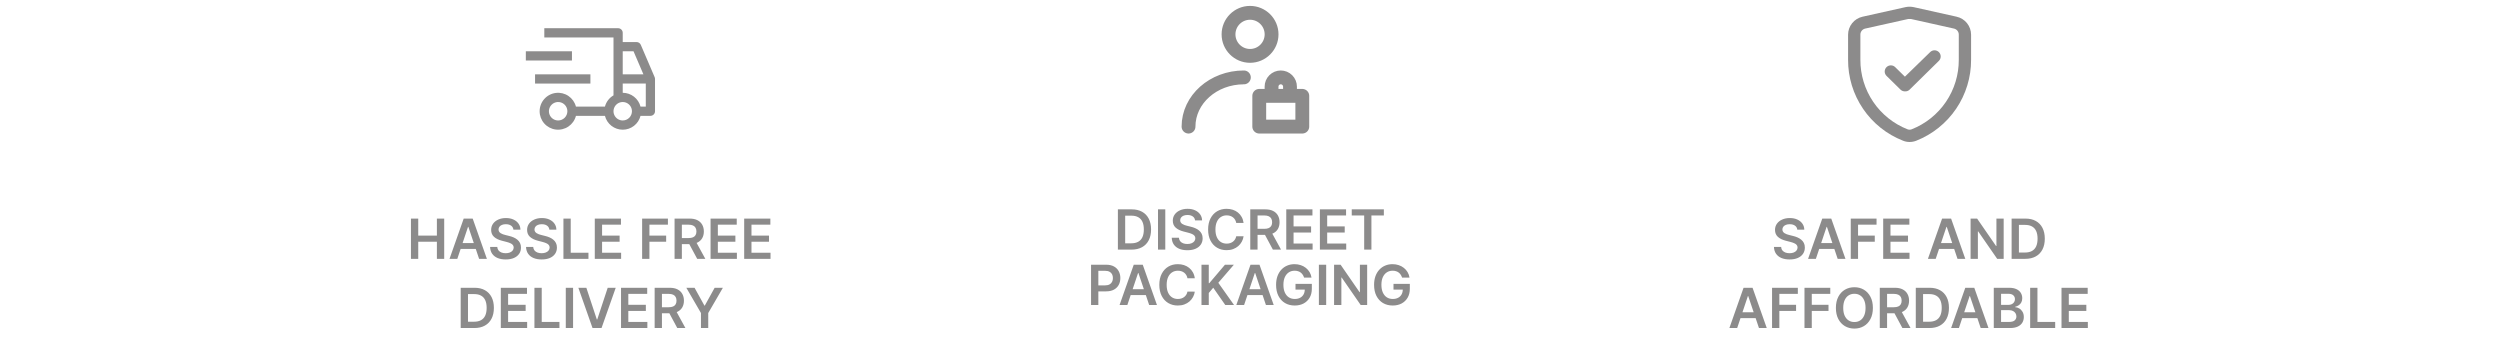
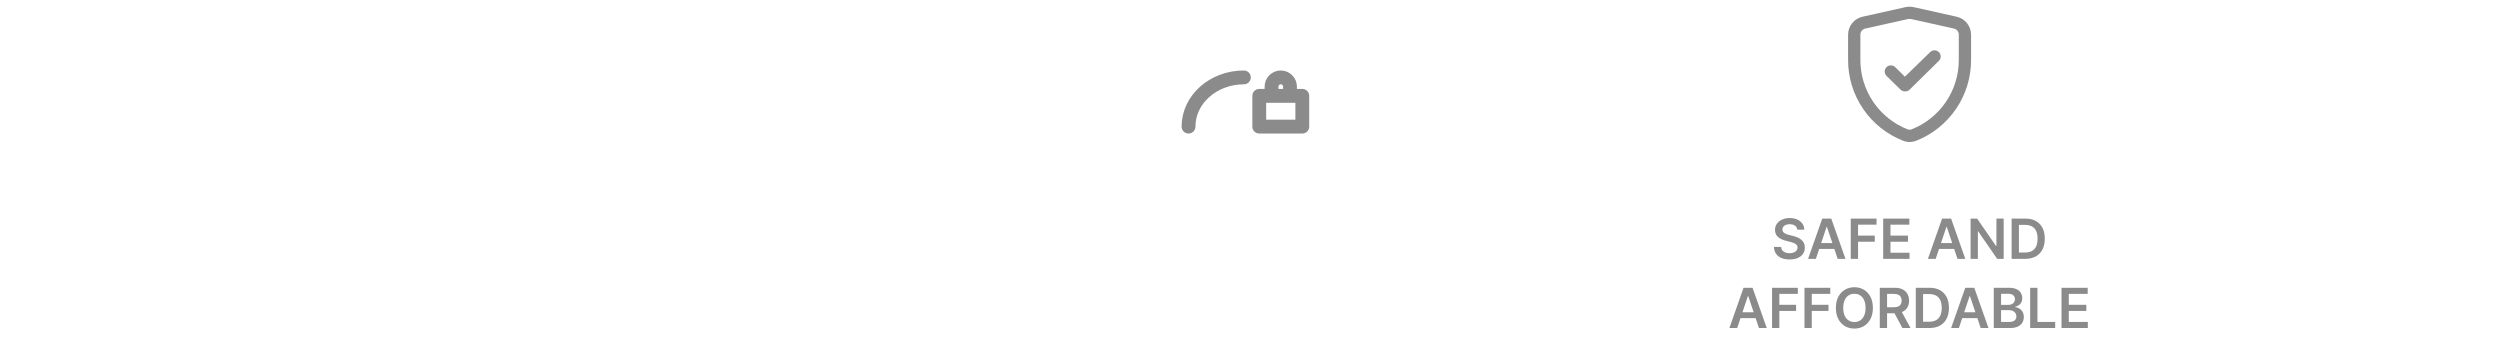
<svg xmlns="http://www.w3.org/2000/svg" width="542" height="75" viewBox="0 0 542 75" fill="none">
-   <path d="M116 16.117H128V18.117H116V16.117ZM114 11.117H124V13.117H114V11.117Z" fill="#8C8B8B" />
-   <path d="M141.926 16.723L138.926 9.723C138.849 9.543 138.721 9.39 138.558 9.282C138.394 9.174 138.203 9.117 138.007 9.117H135.007V7.117C135.007 6.852 134.902 6.598 134.714 6.41C134.527 6.223 134.272 6.117 134.007 6.117H118.007V8.117H133.007V20.673C132.552 20.938 132.153 21.29 131.834 21.709C131.515 22.129 131.282 22.607 131.149 23.117H124.865C124.622 22.174 124.043 21.353 123.237 20.807C122.431 20.26 121.454 20.026 120.488 20.149C119.522 20.272 118.634 20.742 117.991 21.473C117.347 22.203 116.992 23.144 116.992 24.117C116.992 25.091 117.347 26.031 117.991 26.761C118.634 27.492 119.522 27.963 120.488 28.085C121.454 28.208 122.431 27.974 123.237 27.428C124.043 26.881 124.622 26.06 124.865 25.117H131.149C131.367 25.975 131.864 26.737 132.563 27.28C133.262 27.824 134.122 28.119 135.007 28.119C135.893 28.119 136.753 27.824 137.451 27.28C138.15 26.737 138.648 25.975 138.865 25.117H141.007C141.272 25.117 141.527 25.012 141.714 24.824C141.902 24.637 142.007 24.382 142.007 24.117V17.117C142.007 16.982 141.98 16.848 141.926 16.723ZM121.007 26.117C120.612 26.117 120.225 26 119.896 25.78C119.567 25.56 119.311 25.248 119.159 24.883C119.008 24.517 118.968 24.115 119.046 23.727C119.123 23.339 119.313 22.983 119.593 22.703C119.873 22.423 120.229 22.233 120.617 22.156C121.005 22.078 121.407 22.118 121.773 22.269C122.138 22.421 122.45 22.677 122.67 23.006C122.89 23.335 123.007 23.722 123.007 24.117C123.007 24.648 122.796 25.156 122.421 25.531C122.046 25.906 121.537 26.117 121.007 26.117ZM135.007 11.117H137.347L139.491 16.117H135.007V11.117ZM135.007 26.117C134.612 26.117 134.225 26 133.896 25.78C133.567 25.56 133.311 25.248 133.159 24.883C133.008 24.517 132.968 24.115 133.046 23.727C133.123 23.339 133.313 22.983 133.593 22.703C133.873 22.423 134.229 22.233 134.617 22.156C135.005 22.078 135.407 22.118 135.773 22.269C136.138 22.421 136.45 22.677 136.67 23.006C136.89 23.335 137.007 23.722 137.007 24.117C137.007 24.648 136.796 25.156 136.421 25.531C136.046 25.906 135.537 26.117 135.007 26.117ZM140.007 23.117H138.865C138.645 22.261 138.147 21.501 137.448 20.958C136.75 20.416 135.892 20.12 135.007 20.117V18.117H140.007V23.117Z" fill="#8C8B8B" />
-   <path d="M89.093 56.117V47.39H90.674V51.084H94.718V47.39H96.303V56.117H94.718V52.41H90.674V56.117H89.093ZM99.144 56.117H97.456L100.529 47.39H102.48L105.557 56.117H103.869L101.539 49.18H101.47L99.144 56.117ZM99.199 52.695H103.801V53.965H99.199V52.695ZM111.309 49.789C111.269 49.417 111.101 49.127 110.806 48.92C110.513 48.712 110.133 48.609 109.664 48.609C109.334 48.609 109.052 48.658 108.816 48.758C108.58 48.857 108.4 48.992 108.275 49.163C108.15 49.333 108.086 49.528 108.083 49.746C108.083 49.928 108.124 50.086 108.206 50.219C108.292 50.353 108.407 50.467 108.552 50.56C108.697 50.651 108.857 50.728 109.033 50.791C109.209 50.853 109.387 50.906 109.566 50.948L110.384 51.153C110.714 51.229 111.03 51.333 111.334 51.464C111.641 51.594 111.915 51.759 112.157 51.958C112.401 52.157 112.594 52.397 112.736 52.678C112.878 52.959 112.949 53.289 112.949 53.667C112.949 54.178 112.819 54.629 112.557 55.018C112.296 55.404 111.918 55.707 111.424 55.925C110.932 56.141 110.337 56.249 109.638 56.249C108.959 56.249 108.37 56.144 107.87 55.934C107.373 55.724 106.983 55.417 106.702 55.014C106.424 54.61 106.273 54.119 106.251 53.539H107.806C107.829 53.843 107.922 54.096 108.087 54.298C108.252 54.499 108.466 54.65 108.731 54.749C108.998 54.849 109.296 54.898 109.626 54.898C109.969 54.898 110.27 54.847 110.529 54.745C110.79 54.64 110.995 54.495 111.143 54.31C111.29 54.123 111.366 53.904 111.368 53.654C111.366 53.427 111.299 53.239 111.168 53.092C111.037 52.941 110.854 52.816 110.618 52.717C110.385 52.614 110.113 52.523 109.8 52.444L108.807 52.188C108.089 52.004 107.52 51.724 107.103 51.349C106.688 50.971 106.481 50.469 106.481 49.844C106.481 49.33 106.62 48.88 106.898 48.494C107.18 48.107 107.562 47.807 108.045 47.594C108.528 47.379 109.074 47.271 109.685 47.271C110.305 47.271 110.847 47.379 111.313 47.594C111.782 47.807 112.15 48.104 112.417 48.485C112.684 48.863 112.822 49.298 112.83 49.789H111.309ZM119.102 49.789C119.062 49.417 118.894 49.127 118.599 48.92C118.306 48.712 117.926 48.609 117.457 48.609C117.127 48.609 116.845 48.658 116.609 48.758C116.373 48.857 116.193 48.992 116.068 49.163C115.943 49.333 115.879 49.528 115.876 49.746C115.876 49.928 115.917 50.086 115.999 50.219C116.085 50.353 116.2 50.467 116.345 50.56C116.49 50.651 116.65 50.728 116.826 50.791C117.002 50.853 117.18 50.906 117.359 50.948L118.177 51.153C118.507 51.229 118.823 51.333 119.127 51.464C119.434 51.594 119.708 51.759 119.95 51.958C120.194 52.157 120.387 52.397 120.529 52.678C120.671 52.959 120.742 53.289 120.742 53.667C120.742 54.178 120.612 54.629 120.35 55.018C120.089 55.404 119.711 55.707 119.217 55.925C118.725 56.141 118.13 56.249 117.431 56.249C116.752 56.249 116.163 56.144 115.663 55.934C115.166 55.724 114.776 55.417 114.495 55.014C114.217 54.61 114.066 54.119 114.044 53.539H115.599C115.622 53.843 115.715 54.096 115.88 54.298C116.045 54.499 116.259 54.65 116.524 54.749C116.791 54.849 117.089 54.898 117.419 54.898C117.762 54.898 118.063 54.847 118.322 54.745C118.583 54.64 118.788 54.495 118.936 54.31C119.083 54.123 119.159 53.904 119.161 53.654C119.159 53.427 119.092 53.239 118.961 53.092C118.83 52.941 118.647 52.816 118.411 52.717C118.178 52.614 117.906 52.523 117.593 52.444L116.6 52.188C115.882 52.004 115.313 51.724 114.896 51.349C114.481 50.971 114.274 50.469 114.274 49.844C114.274 49.33 114.413 48.88 114.691 48.494C114.972 48.107 115.355 47.807 115.838 47.594C116.32 47.379 116.867 47.271 117.478 47.271C118.097 47.271 118.64 47.379 119.106 47.594C119.575 47.807 119.943 48.104 120.21 48.485C120.477 48.863 120.615 49.298 120.623 49.789H119.102ZM122.152 56.117V47.39H123.733V54.792H127.577V56.117H122.152ZM128.949 56.117V47.39H134.625V48.715H130.53V51.084H134.331V52.41H130.53V54.792H134.659V56.117H128.949ZM139.214 56.117V47.39H144.805V48.715H140.795V51.084H144.422V52.41H140.795V56.117H139.214ZM146.246 56.117V47.39H149.518C150.189 47.39 150.751 47.506 151.206 47.739C151.663 47.972 152.008 48.299 152.241 48.719C152.477 49.137 152.595 49.624 152.595 50.181C152.595 50.741 152.476 51.227 152.237 51.639C152.001 52.048 151.653 52.364 151.193 52.589C150.733 52.81 150.167 52.921 149.497 52.921H147.166V51.609H149.284C149.676 51.609 149.997 51.555 150.247 51.447C150.497 51.336 150.682 51.175 150.801 50.965C150.923 50.752 150.984 50.491 150.984 50.181C150.984 49.871 150.923 49.607 150.801 49.389C150.679 49.167 150.493 48.999 150.243 48.886C149.993 48.769 149.67 48.711 149.275 48.711H147.827V56.117H146.246ZM150.754 52.163L152.915 56.117H151.15L149.028 52.163H150.754ZM154.05 56.117V47.39H159.726V48.715H155.631V51.084H159.432V52.41H155.631V54.792H159.76V56.117H154.05ZM161.339 56.117V47.39H167.015V48.715H162.92V51.084H166.721V52.41H162.92V54.792H167.05V56.117H161.339ZM102.838 71.117H99.88V62.39H102.897C103.764 62.39 104.508 62.565 105.13 62.914C105.755 63.261 106.235 63.759 106.571 64.41C106.906 65.06 107.074 65.839 107.074 66.745C107.074 67.654 106.904 68.435 106.566 69.089C106.231 69.742 105.747 70.244 105.113 70.593C104.483 70.942 103.724 71.117 102.838 71.117ZM101.461 69.749H102.761C103.369 69.749 103.876 69.638 104.282 69.417C104.689 69.192 104.994 68.859 105.199 68.415C105.403 67.969 105.505 67.413 105.505 66.745C105.505 66.077 105.403 65.523 105.199 65.083C104.994 64.64 104.691 64.309 104.291 64.09C103.893 63.869 103.399 63.758 102.808 63.758H101.461V69.749ZM108.576 71.117V62.39H114.252V63.715H110.157V66.085H113.958V67.41H110.157V69.792H114.286V71.117H108.576ZM115.865 71.117V62.39H117.446V69.792H121.289V71.117H115.865ZM124.243 62.39V71.117H122.662V62.39H124.243ZM127.122 62.39L129.393 69.259H129.483L131.75 62.39H133.489L130.412 71.117H128.46L125.388 62.39H127.122ZM134.638 71.117V62.39H140.314V63.715H136.219V66.085H140.02V67.41H136.219V69.792H140.348V71.117H134.638ZM141.927 71.117V62.39H145.2C145.87 62.39 146.433 62.506 146.887 62.739C147.345 62.972 147.69 63.299 147.923 63.719C148.159 64.137 148.277 64.624 148.277 65.181C148.277 65.741 148.157 66.227 147.919 66.638C147.683 67.048 147.335 67.364 146.875 67.589C146.414 67.81 145.849 67.921 145.179 67.921H142.848V66.609H144.966C145.358 66.609 145.679 66.555 145.929 66.447C146.179 66.336 146.363 66.175 146.483 65.965C146.605 65.752 146.666 65.491 146.666 65.181C146.666 64.871 146.605 64.607 146.483 64.388C146.36 64.167 146.174 63.999 145.924 63.886C145.674 63.769 145.352 63.711 144.957 63.711H143.508V71.117H141.927ZM146.436 67.163L148.596 71.117H146.832L144.71 67.163H146.436ZM148.795 62.39H150.581L152.716 66.251H152.801L154.936 62.39H156.722L153.547 67.862V71.117H151.97V67.862L148.795 62.39Z" fill="#8C8B8B" />
-   <path d="M271.01 12.115C273.588 12.115 275.677 10.025 275.677 7.448C275.677 4.871 273.588 2.781 271.01 2.781C268.433 2.781 266.344 4.871 266.344 7.448C266.344 10.025 268.433 12.115 271.01 12.115Z" stroke="#8C8B8B" stroke-width="3" stroke-linecap="round" stroke-linejoin="round" />
  <path d="M257.672 27.448C257.672 21.557 263.045 16.781 269.672 16.781M279.672 20.781V18.781C279.672 18.251 279.461 17.742 279.086 17.367C278.711 16.992 278.202 16.781 277.672 16.781C277.141 16.781 276.633 16.992 276.258 17.367C275.883 17.742 275.672 18.251 275.672 18.781V20.781M273.005 20.781H282.339V27.448H273.005V20.781Z" stroke="#8C8B8B" stroke-width="3" stroke-linecap="round" stroke-linejoin="round" />
-   <path d="M245.316 54.117H242.359V45.39H245.376C246.242 45.39 246.987 45.565 247.609 45.914C248.234 46.261 248.714 46.759 249.049 47.41C249.384 48.06 249.552 48.839 249.552 49.745C249.552 50.654 249.383 51.435 249.045 52.089C248.71 52.742 248.225 53.244 247.592 53.593C246.961 53.943 246.203 54.117 245.316 54.117ZM243.94 52.749H245.24C245.847 52.749 246.355 52.639 246.761 52.417C247.167 52.193 247.472 51.859 247.677 51.416C247.882 50.969 247.984 50.413 247.984 49.745C247.984 49.077 247.882 48.523 247.677 48.083C247.472 47.64 247.17 47.309 246.769 47.09C246.372 46.869 245.877 46.758 245.286 46.758H243.94V52.749ZM252.635 45.39V54.117H251.054V45.39H252.635ZM259.09 47.789C259.05 47.417 258.883 47.127 258.587 46.92C258.295 46.712 257.914 46.609 257.445 46.609C257.116 46.609 256.833 46.658 256.597 46.758C256.361 46.857 256.181 46.992 256.056 47.163C255.931 47.333 255.867 47.528 255.864 47.746C255.864 47.928 255.905 48.086 255.988 48.219C256.073 48.353 256.188 48.467 256.333 48.56C256.478 48.651 256.638 48.728 256.814 48.791C256.991 48.853 257.168 48.906 257.347 48.948L258.165 49.153C258.495 49.229 258.812 49.333 259.116 49.464C259.422 49.594 259.697 49.759 259.938 49.958C260.182 50.157 260.376 50.397 260.518 50.678C260.66 50.959 260.731 51.289 260.731 51.667C260.731 52.178 260.6 52.629 260.339 53.018C260.077 53.404 259.699 53.707 259.205 53.925C258.714 54.141 258.118 54.249 257.42 54.249C256.741 54.249 256.151 54.144 255.651 53.934C255.154 53.724 254.765 53.417 254.483 53.014C254.205 52.61 254.055 52.119 254.032 51.539H255.587C255.61 51.843 255.704 52.096 255.868 52.298C256.033 52.499 256.248 52.65 256.512 52.749C256.779 52.849 257.077 52.898 257.407 52.898C257.751 52.898 258.052 52.847 258.31 52.745C258.572 52.64 258.776 52.495 258.924 52.31C259.072 52.123 259.147 51.904 259.15 51.654C259.147 51.427 259.08 51.239 258.949 51.092C258.819 50.941 258.635 50.816 258.4 50.717C258.167 50.614 257.894 50.523 257.581 50.444L256.589 50.188C255.87 50.004 255.302 49.724 254.884 49.349C254.469 48.971 254.262 48.469 254.262 47.844C254.262 47.33 254.401 46.88 254.68 46.494C254.961 46.107 255.343 45.807 255.826 45.594C256.309 45.379 256.856 45.271 257.466 45.271C258.086 45.271 258.628 45.379 259.094 45.594C259.563 45.807 259.931 46.104 260.198 46.485C260.465 46.863 260.603 47.298 260.611 47.789H259.09ZM269.61 48.334H268.017C267.971 48.073 267.887 47.842 267.765 47.64C267.643 47.435 267.491 47.262 267.309 47.12C267.127 46.978 266.92 46.871 266.687 46.8C266.457 46.727 266.208 46.69 265.941 46.69C265.467 46.69 265.046 46.809 264.68 47.048C264.313 47.283 264.026 47.63 263.819 48.087C263.612 48.542 263.508 49.097 263.508 49.754C263.508 50.421 263.612 50.984 263.819 51.441C264.029 51.896 264.316 52.239 264.68 52.472C265.046 52.702 265.465 52.818 265.937 52.818C266.198 52.818 266.443 52.783 266.67 52.715C266.9 52.644 267.106 52.541 267.288 52.404C267.472 52.268 267.627 52.1 267.752 51.901C267.88 51.702 267.968 51.475 268.017 51.219L269.61 51.228C269.551 51.643 269.421 52.032 269.222 52.396C269.026 52.759 268.769 53.08 268.451 53.359C268.133 53.634 267.761 53.85 267.335 54.006C266.909 54.16 266.436 54.236 265.916 54.236C265.149 54.236 264.464 54.059 263.862 53.704C263.259 53.349 262.785 52.836 262.438 52.166C262.092 51.495 261.919 50.691 261.919 49.754C261.919 48.813 262.093 48.009 262.443 47.342C262.792 46.671 263.268 46.158 263.87 45.803C264.472 45.448 265.154 45.271 265.916 45.271C266.401 45.271 266.853 45.339 267.271 45.475C267.688 45.611 268.061 45.812 268.387 46.076C268.714 46.337 268.982 46.658 269.193 47.039C269.406 47.417 269.545 47.849 269.61 48.334ZM271.058 54.117V45.39H274.331C275.001 45.39 275.564 45.506 276.018 45.739C276.476 45.972 276.821 46.299 277.054 46.719C277.29 47.137 277.407 47.624 277.407 48.181C277.407 48.741 277.288 49.227 277.05 49.639C276.814 50.048 276.466 50.364 276.006 50.589C275.545 50.81 274.98 50.921 274.309 50.921H271.979V49.609H274.096C274.488 49.609 274.809 49.555 275.059 49.447C275.309 49.336 275.494 49.175 275.613 48.965C275.736 48.752 275.797 48.491 275.797 48.181C275.797 47.871 275.736 47.607 275.613 47.389C275.491 47.167 275.305 46.999 275.055 46.886C274.805 46.769 274.483 46.711 274.088 46.711H272.639V54.117H271.058ZM275.567 50.163L277.727 54.117H275.963L273.841 50.163H275.567ZM278.863 54.117V45.39H284.539V46.715H280.444V49.084H284.245V50.41H280.444V52.792H284.573V54.117H278.863ZM286.152 54.117V45.39H291.828V46.715H287.733V49.084H291.534V50.41H287.733V52.792H291.862V54.117H286.152ZM293.057 46.715V45.39H300.02V46.715H297.323V54.117H295.755V46.715H293.057ZM236.54 66.117V57.39H239.813C240.484 57.39 241.046 57.515 241.501 57.765C241.958 58.015 242.303 58.359 242.536 58.796C242.772 59.231 242.89 59.725 242.89 60.279C242.89 60.839 242.772 61.336 242.536 61.771C242.3 62.205 241.952 62.548 241.492 62.798C241.032 63.045 240.465 63.168 239.792 63.168H237.623V61.869H239.579C239.971 61.869 240.292 61.8 240.542 61.664C240.792 61.528 240.977 61.34 241.096 61.102C241.218 60.863 241.279 60.589 241.279 60.279C241.279 59.969 241.218 59.697 241.096 59.461C240.977 59.225 240.79 59.042 240.538 58.911C240.288 58.778 239.965 58.711 239.57 58.711H238.121V66.117H236.54ZM244.411 66.117H242.724L245.796 57.39H247.748L250.825 66.117H249.137L246.806 59.18H246.738L244.411 66.117ZM244.467 62.695H249.069V63.965H244.467V62.695ZM259.034 60.334H257.44C257.395 60.073 257.311 59.842 257.189 59.64C257.067 59.435 256.915 59.262 256.733 59.12C256.551 58.978 256.344 58.871 256.111 58.8C255.881 58.727 255.632 58.69 255.365 58.69C254.891 58.69 254.47 58.809 254.104 59.048C253.737 59.283 253.45 59.63 253.243 60.087C253.036 60.542 252.932 61.097 252.932 61.754C252.932 62.421 253.036 62.984 253.243 63.441C253.453 63.896 253.74 64.239 254.104 64.472C254.47 64.702 254.889 64.817 255.361 64.817C255.622 64.817 255.866 64.783 256.094 64.715C256.324 64.644 256.53 64.54 256.712 64.404C256.896 64.268 257.051 64.1 257.176 63.901C257.304 63.702 257.392 63.475 257.44 63.219L259.034 63.228C258.974 63.643 258.845 64.032 258.646 64.396C258.45 64.759 258.193 65.08 257.875 65.359C257.557 65.634 257.185 65.85 256.759 66.006C256.332 66.16 255.859 66.237 255.339 66.237C254.572 66.237 253.888 66.059 253.286 65.704C252.683 65.349 252.209 64.836 251.862 64.165C251.516 63.495 251.342 62.691 251.342 61.754C251.342 60.813 251.517 60.009 251.866 59.342C252.216 58.671 252.692 58.158 253.294 57.803C253.896 57.448 254.578 57.271 255.339 57.271C255.825 57.271 256.277 57.339 256.695 57.475C257.112 57.611 257.484 57.812 257.811 58.076C258.138 58.337 258.406 58.658 258.616 59.039C258.83 59.417 258.969 59.849 259.034 60.334ZM260.482 66.117V57.39H262.063V61.4H262.169L265.574 57.39H267.505L264.13 61.306L267.534 66.117H265.634L263.03 62.376L262.063 63.518V66.117H260.482ZM269.724 66.117H268.036L271.109 57.39H273.06L276.137 66.117H274.45L272.119 59.18H272.05L269.724 66.117ZM269.779 62.695H274.381V63.965H269.779V62.695ZM282.723 60.177C282.652 59.947 282.554 59.741 282.429 59.559C282.307 59.374 282.159 59.217 281.986 59.086C281.815 58.955 281.619 58.857 281.398 58.792C281.176 58.724 280.935 58.69 280.673 58.69C280.205 58.69 279.787 58.807 279.42 59.043C279.054 59.279 278.766 59.626 278.555 60.083C278.348 60.538 278.244 61.092 278.244 61.745C278.244 62.404 278.348 62.962 278.555 63.42C278.763 63.877 279.051 64.225 279.42 64.464C279.79 64.7 280.219 64.817 280.707 64.817C281.151 64.817 281.534 64.732 281.858 64.562C282.185 64.391 282.436 64.15 282.612 63.837C282.788 63.522 282.876 63.153 282.876 62.729L283.234 62.785H280.865V61.549H284.406V62.597C284.406 63.344 284.247 63.991 283.929 64.536C283.611 65.082 283.173 65.502 282.616 65.798C282.06 66.09 281.42 66.237 280.699 66.237C279.895 66.237 279.189 66.056 278.581 65.695C277.976 65.332 277.503 64.816 277.162 64.148C276.824 63.478 276.655 62.682 276.655 61.762C276.655 61.057 276.754 60.428 276.953 59.874C277.155 59.32 277.436 58.85 277.797 58.464C278.158 58.075 278.581 57.779 279.067 57.577C279.553 57.373 280.081 57.271 280.652 57.271C281.135 57.271 281.585 57.342 282.003 57.484C282.42 57.623 282.791 57.822 283.115 58.08C283.442 58.339 283.71 58.646 283.92 59.001C284.131 59.356 284.268 59.748 284.334 60.177H282.723ZM287.516 57.39V66.117H285.935V57.39H287.516ZM296.4 57.39V66.117H294.994L290.881 60.173H290.809V66.117H289.228V57.39H290.643L294.751 63.339H294.827V57.39H296.4ZM303.969 60.177C303.898 59.947 303.8 59.741 303.675 59.559C303.553 59.374 303.405 59.217 303.232 59.086C303.061 58.955 302.865 58.857 302.644 58.792C302.422 58.724 302.181 58.69 301.919 58.69C301.451 58.69 301.033 58.807 300.667 59.043C300.3 59.279 300.012 59.626 299.801 60.083C299.594 60.538 299.49 61.092 299.49 61.745C299.49 62.404 299.594 62.962 299.801 63.42C300.009 63.877 300.297 64.225 300.667 64.464C301.036 64.7 301.465 64.817 301.953 64.817C302.397 64.817 302.78 64.732 303.104 64.562C303.431 64.391 303.682 64.15 303.858 63.837C304.034 63.522 304.123 63.153 304.123 62.729L304.48 62.785H302.111V61.549H305.652V62.597C305.652 63.344 305.493 63.991 305.175 64.536C304.857 65.082 304.419 65.502 303.863 65.798C303.306 66.09 302.667 66.237 301.945 66.237C301.141 66.237 300.435 66.056 299.827 65.695C299.222 65.332 298.749 64.816 298.408 64.148C298.07 63.478 297.901 62.682 297.901 61.762C297.901 61.057 298 60.428 298.199 59.874C298.401 59.32 298.682 58.85 299.043 58.464C299.404 58.075 299.827 57.779 300.313 57.577C300.799 57.373 301.327 57.271 301.898 57.271C302.381 57.271 302.831 57.342 303.249 57.484C303.667 57.623 304.037 57.822 304.361 58.08C304.688 58.339 304.956 58.646 305.167 59.001C305.377 59.356 305.515 59.748 305.58 60.177H303.969Z" fill="#8C8B8B" />
  <path d="M413.998 30.783C413.508 30.784 413.024 30.689 412.571 30.503C409.048 29.121 406.026 26.705 403.901 23.573C401.776 20.442 400.647 16.741 400.664 12.957V7.53C400.664 6.619 400.974 5.736 401.544 5.026C402.114 4.315 402.909 3.821 403.798 3.623L413.131 1.543C413.702 1.423 414.293 1.423 414.864 1.543L424.198 3.623C425.087 3.821 425.882 4.315 426.451 5.026C427.021 5.736 427.331 6.619 427.331 7.53V12.957C427.345 16.742 426.216 20.444 424.091 23.577C421.967 26.71 418.946 29.129 415.424 30.517C414.969 30.692 414.485 30.782 413.998 30.783ZM413.998 4.117H413.704L404.371 6.197C404.07 6.264 403.802 6.434 403.613 6.677C403.423 6.92 403.323 7.222 403.331 7.53V12.957C403.317 16.208 404.287 19.387 406.112 22.078C407.937 24.769 410.532 26.846 413.558 28.037C413.841 28.143 414.154 28.143 414.438 28.037C417.463 26.846 420.059 24.769 421.884 22.078C423.708 19.387 424.678 16.208 424.664 12.957V7.53C424.672 7.222 424.572 6.92 424.383 6.677C424.193 6.434 423.925 6.264 423.624 6.197L414.291 4.117H413.998ZM412.971 19.81C412.623 19.812 412.288 19.678 412.038 19.437L408.998 16.45C408.873 16.326 408.773 16.178 408.706 16.016C408.638 15.854 408.603 15.679 408.603 15.503C408.603 15.327 408.638 15.153 408.706 14.991C408.773 14.828 408.873 14.681 408.998 14.557C409.247 14.308 409.585 14.169 409.938 14.169C410.29 14.169 410.628 14.308 410.878 14.557L412.984 16.623L418.464 11.29C418.589 11.166 418.738 11.069 418.901 11.003C419.064 10.937 419.238 10.903 419.414 10.904C419.589 10.906 419.763 10.941 419.925 11.01C420.087 11.078 420.234 11.178 420.358 11.303C420.481 11.428 420.579 11.577 420.645 11.74C420.711 11.902 420.744 12.077 420.743 12.253C420.742 12.428 420.706 12.602 420.638 12.764C420.569 12.926 420.469 13.073 420.344 13.197L413.931 19.503C413.663 19.727 413.319 19.837 412.971 19.81Z" fill="#8C8B8B" />
  <path d="M389.651 49.789C389.611 49.417 389.443 49.127 389.148 48.92C388.855 48.712 388.474 48.609 388.006 48.609C387.676 48.609 387.393 48.658 387.158 48.758C386.922 48.857 386.741 48.992 386.616 49.163C386.491 49.333 386.428 49.528 386.425 49.746C386.425 49.928 386.466 50.086 386.548 50.219C386.634 50.353 386.749 50.467 386.893 50.56C387.038 50.651 387.199 50.728 387.375 50.791C387.551 50.853 387.729 50.906 387.908 50.948L388.726 51.153C389.055 51.229 389.372 51.333 389.676 51.464C389.983 51.594 390.257 51.759 390.499 51.958C390.743 52.157 390.936 52.397 391.078 52.678C391.22 52.959 391.291 53.289 391.291 53.667C391.291 54.178 391.161 54.629 390.899 55.018C390.638 55.404 390.26 55.707 389.766 55.925C389.274 56.141 388.679 56.249 387.98 56.249C387.301 56.249 386.712 56.144 386.212 55.934C385.714 55.724 385.325 55.417 385.044 55.014C384.766 54.61 384.615 54.119 384.592 53.539H386.148C386.17 53.843 386.264 54.096 386.429 54.298C386.594 54.499 386.808 54.65 387.072 54.749C387.339 54.849 387.638 54.898 387.967 54.898C388.311 54.898 388.612 54.847 388.871 54.745C389.132 54.64 389.337 54.495 389.484 54.31C389.632 54.123 389.707 53.904 389.71 53.654C389.707 53.427 389.641 53.239 389.51 53.092C389.379 52.941 389.196 52.816 388.96 52.717C388.727 52.614 388.455 52.523 388.142 52.444L387.149 52.188C386.43 52.004 385.862 51.724 385.445 51.349C385.03 50.971 384.822 50.469 384.822 49.844C384.822 49.33 384.962 48.88 385.24 48.494C385.521 48.107 385.903 47.807 386.386 47.594C386.869 47.379 387.416 47.271 388.027 47.271C388.646 47.271 389.189 47.379 389.655 47.594C390.124 47.807 390.491 48.104 390.759 48.485C391.026 48.863 391.163 49.298 391.172 49.789H389.651ZM393.681 56.117H391.993L395.066 47.39H397.017L400.094 56.117H398.407L396.076 49.18H396.007L393.681 56.117ZM393.736 52.695H398.338V53.965H393.736V52.695ZM401.244 56.117V47.39H406.835V48.715H402.825V51.084H406.451V52.41H402.825V56.117H401.244ZM408.275 56.117V47.39H413.951V48.715H409.856V51.084H413.657V52.41H409.856V54.792H413.985V56.117H408.275ZM419.661 56.117H417.974L421.046 47.39H422.998L426.075 56.117H424.387L422.056 49.18H421.988L419.661 56.117ZM419.717 52.695H424.319V53.965H419.717V52.695ZM434.396 47.39V56.117H432.99L428.877 50.173H428.805V56.117H427.224V47.39H428.639L432.747 53.339H432.824V47.39H434.396ZM439.076 56.117H436.119V47.39H439.136C440.002 47.39 440.746 47.565 441.369 47.914C441.994 48.261 442.474 48.759 442.809 49.41C443.144 50.06 443.312 50.839 443.312 51.745C443.312 52.654 443.143 53.435 442.805 54.089C442.469 54.742 441.985 55.244 441.352 55.593C440.721 55.943 439.962 56.117 439.076 56.117ZM437.7 54.749H438.999C439.607 54.749 440.114 54.639 440.521 54.417C440.927 54.193 441.232 53.859 441.437 53.416C441.641 52.969 441.744 52.413 441.744 51.745C441.744 51.077 441.641 50.523 441.437 50.083C441.232 49.64 440.93 49.309 440.529 49.09C440.131 48.869 439.637 48.758 439.046 48.758H437.7V54.749ZM376.618 71.117H374.931L378.003 62.39H379.955L383.032 71.117H381.344L379.013 64.18H378.945L376.618 71.117ZM376.674 67.695H381.276V68.965H376.674V67.695ZM384.181 71.117V62.39H389.772V63.715H385.762V66.085H389.388V67.41H385.762V71.117H384.181ZM391.212 71.117V62.39H396.803V63.715H392.793V66.085H396.42V67.41H392.793V71.117H391.212ZM406.042 66.754C406.042 67.694 405.866 68.499 405.513 69.17C405.164 69.837 404.687 70.349 404.082 70.704C403.479 71.059 402.796 71.237 402.032 71.237C401.268 71.237 400.583 71.059 399.978 70.704C399.376 70.346 398.898 69.833 398.546 69.165C398.197 68.495 398.022 67.691 398.022 66.754C398.022 65.813 398.197 65.009 398.546 64.342C398.898 63.671 399.376 63.158 399.978 62.803C400.583 62.448 401.268 62.271 402.032 62.271C402.796 62.271 403.479 62.448 404.082 62.803C404.687 63.158 405.164 63.671 405.513 64.342C405.866 65.009 406.042 65.813 406.042 66.754ZM404.452 66.754C404.452 66.092 404.349 65.533 404.141 65.079C403.937 64.621 403.653 64.276 403.289 64.043C402.925 63.807 402.506 63.69 402.032 63.69C401.558 63.69 401.138 63.807 400.775 64.043C400.411 64.276 400.126 64.621 399.918 65.079C399.714 65.533 399.612 66.092 399.612 66.754C399.612 67.415 399.714 67.975 399.918 68.433C400.126 68.887 400.411 69.232 400.775 69.468C401.138 69.701 401.558 69.817 402.032 69.817C402.506 69.817 402.925 69.701 403.289 69.468C403.653 69.232 403.937 68.887 404.141 68.433C404.349 67.975 404.452 67.415 404.452 66.754ZM407.537 71.117V62.39H410.809C411.48 62.39 412.042 62.506 412.497 62.739C412.954 62.972 413.299 63.299 413.532 63.719C413.768 64.137 413.886 64.624 413.886 65.181C413.886 65.741 413.767 66.227 413.528 66.638C413.292 67.048 412.944 67.364 412.484 67.589C412.024 67.81 411.458 67.921 410.788 67.921H408.457V66.609H410.575C410.967 66.609 411.288 66.555 411.538 66.447C411.788 66.336 411.973 66.175 412.092 65.965C412.214 65.752 412.275 65.491 412.275 65.181C412.275 64.871 412.214 64.607 412.092 64.388C411.97 64.167 411.784 63.999 411.534 63.886C411.284 63.769 410.961 63.711 410.566 63.711H409.118V71.117H407.537ZM412.045 67.163L414.206 71.117H412.441L410.319 67.163H412.045ZM418.299 71.117H415.341V62.39H418.358C419.225 62.39 419.969 62.565 420.591 62.914C421.216 63.261 421.696 63.759 422.032 64.41C422.367 65.06 422.534 65.839 422.534 66.745C422.534 67.654 422.365 68.435 422.027 69.089C421.692 69.742 421.208 70.244 420.574 70.593C419.944 70.942 419.185 71.117 418.299 71.117ZM416.922 69.749H418.222C418.83 69.749 419.337 69.638 419.743 69.417C420.15 69.192 420.455 68.859 420.659 68.415C420.864 67.969 420.966 67.413 420.966 66.745C420.966 66.077 420.864 65.523 420.659 65.083C420.455 64.64 420.152 64.309 419.752 64.09C419.354 63.869 418.86 63.758 418.269 63.758H416.922V69.749ZM424.689 71.117H423.001L426.074 62.39H428.025L431.102 71.117H429.414L427.083 64.18H427.015L424.689 71.117ZM424.744 67.695H429.346V68.965H424.744V67.695ZM432.251 71.117V62.39H435.592C436.223 62.39 436.747 62.489 437.165 62.688C437.585 62.884 437.899 63.153 438.107 63.494C438.317 63.834 438.422 64.221 438.422 64.653C438.422 65.008 438.354 65.312 438.217 65.565C438.081 65.815 437.898 66.018 437.668 66.174C437.438 66.33 437.18 66.442 436.896 66.511V66.596C437.206 66.613 437.503 66.708 437.787 66.881C438.074 67.052 438.308 67.293 438.49 67.606C438.672 67.918 438.763 68.296 438.763 68.739C438.763 69.191 438.653 69.597 438.435 69.958C438.216 70.316 437.886 70.599 437.446 70.806C437.006 71.013 436.452 71.117 435.784 71.117H432.251ZM433.832 69.796H435.533C436.107 69.796 436.52 69.687 436.773 69.468C437.028 69.246 437.156 68.962 437.156 68.616C437.156 68.357 437.092 68.124 436.964 67.917C436.837 67.707 436.655 67.542 436.419 67.423C436.183 67.3 435.902 67.239 435.575 67.239H433.832V69.796ZM433.832 66.102H435.396C435.669 66.102 435.915 66.052 436.134 65.952C436.352 65.85 436.524 65.707 436.649 65.522C436.777 65.335 436.841 65.113 436.841 64.857C436.841 64.519 436.722 64.241 436.483 64.022C436.247 63.803 435.896 63.694 435.43 63.694H433.832V66.102ZM440.138 71.117V62.39H441.719V69.792H445.563V71.117H440.138ZM446.935 71.117V62.39H452.611V63.715H448.516V66.085H452.317V67.41H448.516V69.792H452.645V71.117H446.935Z" fill="#8C8B8B" />
</svg>